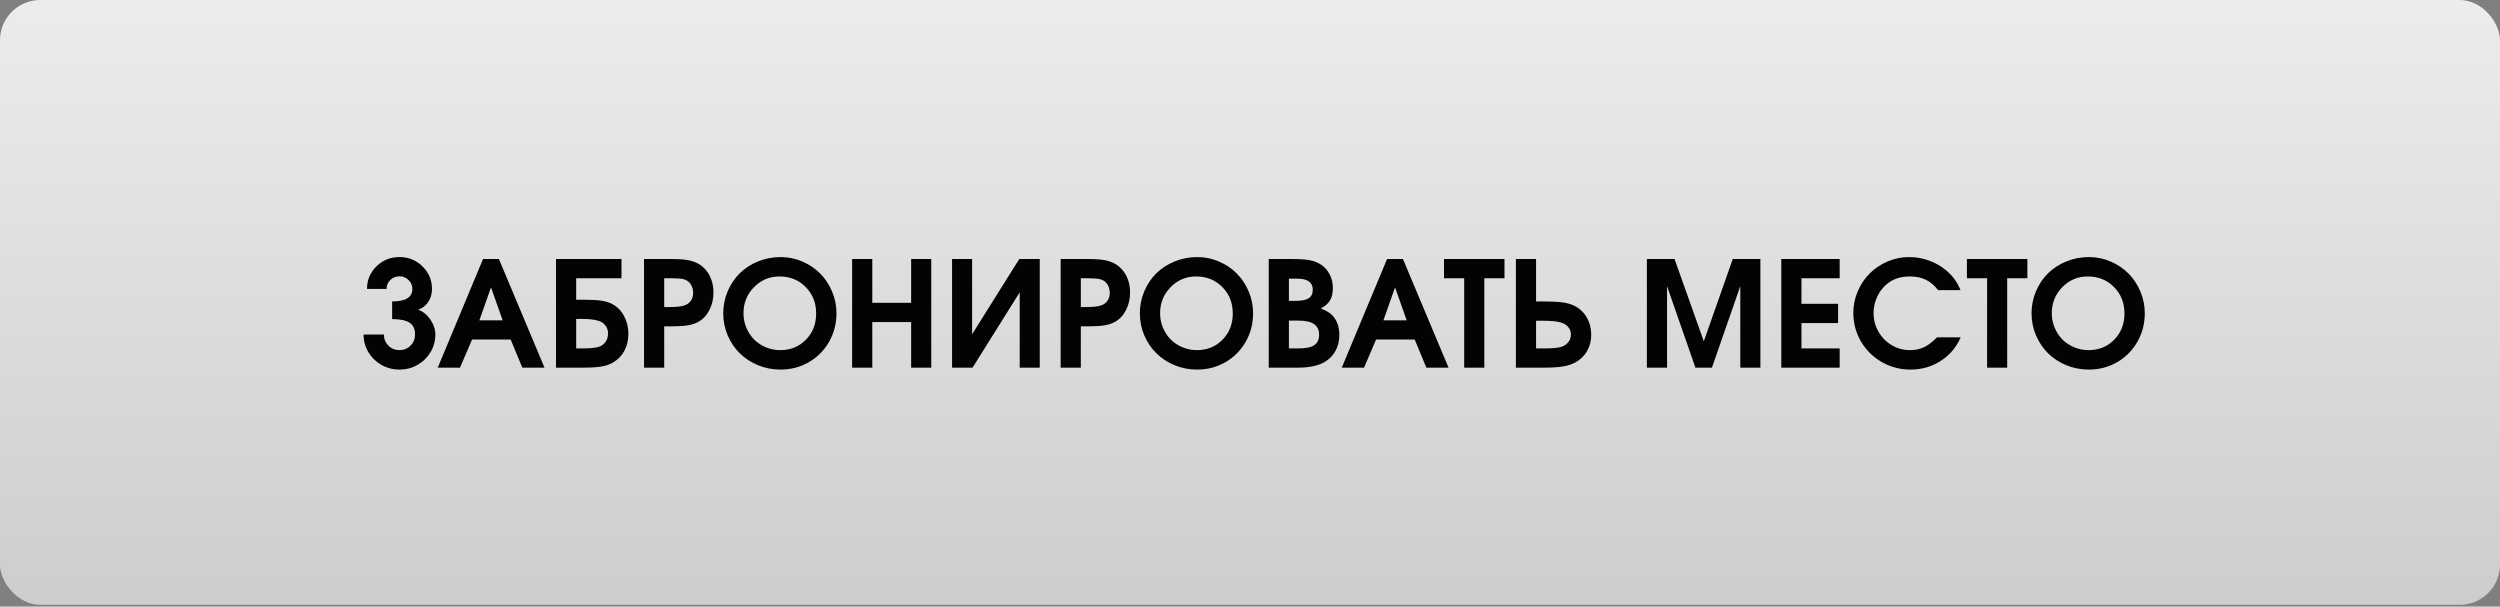
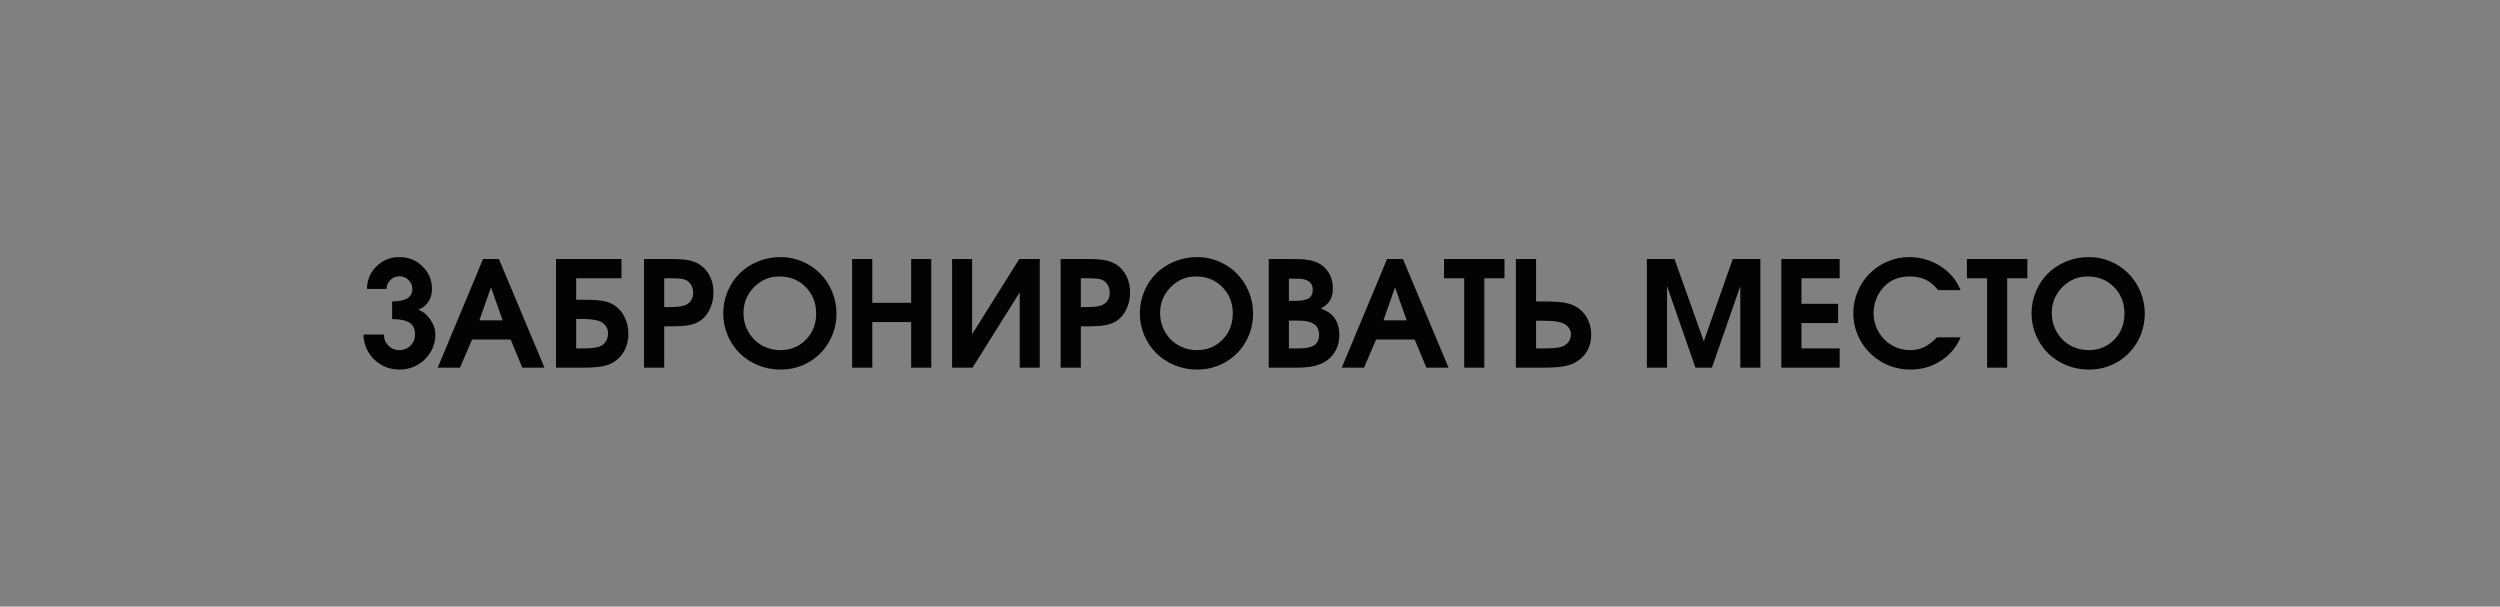
<svg xmlns="http://www.w3.org/2000/svg" width="272" height="66" viewBox="0 0 272 66" fill="none">
  <rect x="0" y="0" width="272" height="66" fill="#808080" stroke="none" />
-   <rect width="272" height="65.806" rx="4.387" fill="url(#paint0_linear_316_341)" />
  <path d="M42.664 34.719C42.664 34.719 42.664 34.078 42.664 32.797C44.133 32.797 44.867 32.344 44.867 31.438C44.867 31.062 44.729 30.74 44.453 30.469C44.182 30.198 43.852 30.062 43.461 30.062C43.07 30.062 42.737 30.198 42.461 30.469C42.19 30.74 42.055 31.062 42.055 31.438H39.93C39.93 30.474 40.271 29.656 40.953 28.984C41.641 28.307 42.477 27.969 43.461 27.969C44.445 27.969 45.281 28.307 45.969 28.984C46.656 29.656 47 30.474 47 31.438C47 31.766 46.945 32.078 46.836 32.375C46.727 32.672 46.555 32.94 46.32 33.18C46.091 33.419 45.815 33.591 45.492 33.695C46.023 33.883 46.469 34.242 46.828 34.773C47.188 35.305 47.367 35.846 47.367 36.398C47.367 37.086 47.193 37.724 46.844 38.312C46.495 38.896 46.021 39.359 45.422 39.703C44.823 40.042 44.169 40.211 43.461 40.211C42.753 40.211 42.099 40.042 41.5 39.703C40.901 39.359 40.427 38.896 40.078 38.312C39.729 37.724 39.555 37.086 39.555 36.398H41.766C41.766 36.872 41.93 37.273 42.258 37.602C42.586 37.93 42.987 38.094 43.461 38.094C43.935 38.094 44.336 37.93 44.664 37.602C44.992 37.273 45.156 36.872 45.156 36.398C45.156 35.784 44.953 35.352 44.547 35.102C44.146 34.846 43.518 34.719 42.664 34.719ZM47.625 40C47.625 40 49.268 36.06 52.555 28.18C52.555 28.18 53.13 28.18 54.281 28.18C54.281 28.18 55.935 32.12 59.242 40C59.242 40 58.438 40 56.828 40C56.828 40 56.406 38.982 55.562 36.945C55.562 36.945 54.161 36.945 51.359 36.945C51.359 36.945 50.922 37.964 50.047 40C50.047 40 49.24 40 47.625 40ZM52.156 34.852C52.156 34.852 53 34.852 54.688 34.852C54.688 34.852 54.266 33.656 53.422 31.266C53.422 31.266 53 32.461 52.156 34.852ZM62.688 34.703V37.906H63.484C64.078 37.906 64.591 37.862 65.023 37.773C65.372 37.685 65.648 37.508 65.852 37.242C66.055 36.971 66.156 36.648 66.156 36.273C66.156 35.935 66.055 35.641 65.852 35.391C65.654 35.141 65.383 34.971 65.039 34.883C64.602 34.763 64.052 34.703 63.391 34.703H62.688ZM62.688 30.273V32.609H63.422C64.287 32.609 64.951 32.643 65.414 32.711C65.883 32.779 66.287 32.904 66.625 33.086C67.167 33.372 67.591 33.807 67.898 34.391C68.211 34.969 68.367 35.612 68.367 36.32C68.367 36.992 68.229 37.594 67.953 38.125C67.677 38.656 67.287 39.078 66.781 39.391C66.417 39.62 65.987 39.779 65.492 39.867C64.997 39.956 64.318 40 63.453 40H60.492V28.18H67.617V30.273H62.688ZM70.07 40C70.07 40 70.07 36.06 70.07 28.18C70.07 28.18 71.047 28.18 73 28.18C73.807 28.18 74.44 28.224 74.898 28.312C75.362 28.401 75.771 28.557 76.125 28.781C76.604 29.094 76.974 29.513 77.234 30.039C77.495 30.565 77.625 31.159 77.625 31.82C77.625 32.523 77.477 33.161 77.18 33.734C76.888 34.307 76.487 34.737 75.977 35.023C75.654 35.2 75.271 35.325 74.828 35.398C74.385 35.471 73.766 35.508 72.969 35.508H72.266V40H70.07ZM72.266 33.406H72.906C73.573 33.406 74.073 33.354 74.406 33.25C74.719 33.161 74.963 32.995 75.141 32.75C75.323 32.505 75.414 32.214 75.414 31.875C75.414 31.5 75.323 31.18 75.141 30.914C74.958 30.648 74.708 30.471 74.391 30.383C74.078 30.31 73.615 30.273 73 30.273H72.266V33.406ZM84.938 27.969C85.76 27.969 86.547 28.13 87.297 28.453C88.047 28.776 88.693 29.211 89.234 29.758C89.776 30.299 90.206 30.948 90.523 31.703C90.846 32.458 91.008 33.25 91.008 34.078C91.008 35.214 90.74 36.25 90.203 37.188C89.667 38.125 88.932 38.865 88 39.406C87.068 39.943 86.037 40.211 84.906 40.211C84.052 40.211 83.24 40.052 82.469 39.734C81.703 39.417 81.044 38.987 80.492 38.445C79.94 37.898 79.5 37.247 79.172 36.492C78.849 35.732 78.688 34.932 78.688 34.094C78.688 33.245 78.849 32.443 79.172 31.688C79.495 30.927 79.932 30.276 80.484 29.734C81.037 29.193 81.698 28.763 82.469 28.445C83.245 28.128 84.068 27.969 84.938 27.969ZM84.797 30.078C83.719 30.078 82.797 30.469 82.031 31.25C81.271 32.026 80.891 32.969 80.891 34.078C80.891 34.635 80.995 35.161 81.203 35.656C81.412 36.151 81.693 36.578 82.047 36.938C82.401 37.292 82.826 37.573 83.32 37.781C83.815 37.99 84.338 38.094 84.891 38.094C86.01 38.094 86.94 37.716 87.68 36.961C88.424 36.206 88.797 35.255 88.797 34.109C88.797 32.948 88.417 31.987 87.656 31.227C86.901 30.461 85.948 30.078 84.797 30.078ZM92.711 40C92.711 40 92.711 36.06 92.711 28.18C92.711 28.18 93.443 28.18 94.906 28.18C94.906 28.18 94.906 29.768 94.906 32.945C94.906 32.945 96.315 32.945 99.133 32.945C99.133 32.945 99.133 31.357 99.133 28.18C99.133 28.18 99.862 28.18 101.32 28.18C101.32 28.18 101.32 32.12 101.32 40C101.32 40 100.591 40 99.133 40C99.133 40 99.133 38.346 99.133 35.039C99.133 35.039 97.724 35.039 94.906 35.039C94.906 35.039 94.906 36.693 94.906 40C94.906 40 94.174 40 92.711 40ZM110.898 28.18C110.898 28.18 111.641 28.18 113.125 28.18C113.125 28.18 113.125 32.12 113.125 40C113.125 40 112.398 40 110.945 40C110.945 40 110.945 37.268 110.945 31.805C110.945 31.805 109.234 34.536 105.812 40C105.812 40 105.07 40 103.586 40C103.586 40 103.586 36.06 103.586 28.18C103.586 28.18 104.312 28.18 105.766 28.18C105.766 28.18 105.766 30.909 105.766 36.367C105.766 36.367 107.477 33.638 110.898 28.18ZM115.398 40C115.398 40 115.398 36.06 115.398 28.18C115.398 28.18 116.375 28.18 118.328 28.18C119.135 28.18 119.768 28.224 120.227 28.312C120.69 28.401 121.099 28.557 121.453 28.781C121.932 29.094 122.302 29.513 122.562 30.039C122.823 30.565 122.953 31.159 122.953 31.82C122.953 32.523 122.805 33.161 122.508 33.734C122.216 34.307 121.815 34.737 121.305 35.023C120.982 35.2 120.599 35.325 120.156 35.398C119.714 35.471 119.094 35.508 118.297 35.508H117.594V40H115.398ZM117.594 33.406H118.234C118.901 33.406 119.401 33.354 119.734 33.25C120.047 33.161 120.292 32.995 120.469 32.75C120.651 32.505 120.742 32.214 120.742 31.875C120.742 31.5 120.651 31.18 120.469 30.914C120.286 30.648 120.036 30.471 119.719 30.383C119.406 30.31 118.943 30.273 118.328 30.273H117.594V33.406ZM130.266 27.969C131.089 27.969 131.875 28.13 132.625 28.453C133.375 28.776 134.021 29.211 134.562 29.758C135.104 30.299 135.534 30.948 135.852 31.703C136.174 32.458 136.336 33.25 136.336 34.078C136.336 35.214 136.068 36.25 135.531 37.188C134.995 38.125 134.26 38.865 133.328 39.406C132.396 39.943 131.365 40.211 130.234 40.211C129.38 40.211 128.568 40.052 127.797 39.734C127.031 39.417 126.372 38.987 125.82 38.445C125.268 37.898 124.828 37.247 124.5 36.492C124.177 35.732 124.016 34.932 124.016 34.094C124.016 33.245 124.177 32.443 124.5 31.688C124.823 30.927 125.26 30.276 125.812 29.734C126.365 29.193 127.026 28.763 127.797 28.445C128.573 28.128 129.396 27.969 130.266 27.969ZM130.125 30.078C129.047 30.078 128.125 30.469 127.359 31.25C126.599 32.026 126.219 32.969 126.219 34.078C126.219 34.635 126.323 35.161 126.531 35.656C126.74 36.151 127.021 36.578 127.375 36.938C127.729 37.292 128.154 37.573 128.648 37.781C129.143 37.99 129.667 38.094 130.219 38.094C131.339 38.094 132.268 37.716 133.008 36.961C133.753 36.206 134.125 35.255 134.125 34.109C134.125 32.948 133.745 31.987 132.984 31.227C132.229 30.461 131.276 30.078 130.125 30.078ZM138.039 40C138.039 40 138.039 36.06 138.039 28.18C138.039 28.18 138.852 28.18 140.477 28.18C141.378 28.18 142.055 28.224 142.508 28.312C142.966 28.396 143.375 28.557 143.734 28.797C144.141 29.073 144.456 29.432 144.68 29.875C144.904 30.312 145.016 30.797 145.016 31.328C145.016 31.885 144.914 32.336 144.711 32.68C144.513 33.018 144.177 33.31 143.703 33.555C144.099 33.716 144.401 33.87 144.609 34.016C144.823 34.161 145.013 34.349 145.18 34.578C145.539 35.068 145.719 35.7 145.719 36.477C145.719 37.102 145.578 37.669 145.297 38.18C145.016 38.69 144.62 39.094 144.109 39.391C143.406 39.797 142.435 40 141.195 40H138.039ZM140.234 37.906H141.32C142.086 37.906 142.643 37.789 142.992 37.555C143.341 37.315 143.516 36.935 143.516 36.414C143.516 35.893 143.331 35.508 142.961 35.258C142.596 35.008 142.034 34.883 141.273 34.883H140.234V37.906ZM140.234 32.734H140.938C141.604 32.734 142.086 32.641 142.383 32.453C142.68 32.26 142.828 31.951 142.828 31.523C142.828 30.721 142.263 30.32 141.133 30.32H140.234V32.734ZM145.984 40C145.984 40 147.628 36.06 150.914 28.18C150.914 28.18 151.49 28.18 152.641 28.18C152.641 28.18 154.294 32.12 157.602 40C157.602 40 156.797 40 155.188 40C155.188 40 154.766 38.982 153.922 36.945C153.922 36.945 152.521 36.945 149.719 36.945C149.719 36.945 149.281 37.964 148.406 40C148.406 40 147.599 40 145.984 40ZM150.516 34.852C150.516 34.852 151.359 34.852 153.047 34.852C153.047 34.852 152.625 33.656 151.781 31.266C151.781 31.266 151.359 32.461 150.516 34.852ZM159.305 40C159.305 40 159.305 36.758 159.305 30.273C159.305 30.273 158.573 30.273 157.109 30.273C157.109 30.273 157.109 29.576 157.109 28.18C157.109 28.18 159.302 28.18 163.688 28.18C163.688 28.18 163.688 28.878 163.688 30.273C163.688 30.273 162.956 30.273 161.492 30.273C161.492 30.273 161.492 33.516 161.492 40C161.492 40 160.763 40 159.305 40ZM164.93 28.18H167.125V32.797H167.906C168.807 32.797 169.505 32.831 170 32.898C170.495 32.966 170.922 33.089 171.281 33.266C171.854 33.547 172.305 33.969 172.633 34.531C172.961 35.094 173.125 35.721 173.125 36.414C173.125 37.07 172.979 37.656 172.688 38.172C172.396 38.688 171.982 39.099 171.445 39.406C171.055 39.625 170.599 39.779 170.078 39.867C169.557 39.956 168.844 40 167.938 40H164.93V28.18ZM167.125 34.898V37.906H168.008C168.711 37.906 169.271 37.867 169.688 37.789C170.073 37.7 170.372 37.531 170.586 37.281C170.805 37.031 170.914 36.727 170.914 36.367C170.914 36.05 170.805 35.773 170.586 35.539C170.372 35.305 170.078 35.143 169.703 35.055C169.292 34.95 168.688 34.898 167.891 34.898H167.125ZM179.18 40C179.18 40 179.18 36.06 179.18 28.18C179.18 28.18 180.182 28.18 182.188 28.18C182.188 28.18 183.25 31.164 185.375 37.133C185.375 37.133 186.424 34.148 188.523 28.18C188.523 28.18 189.526 28.18 191.531 28.18C191.531 28.18 191.531 32.12 191.531 40C191.531 40 190.802 40 189.344 40C189.344 40 189.344 37.044 189.344 31.133C189.344 31.133 188.315 34.089 186.258 40C186.258 40 185.659 40 184.461 40C184.461 40 183.432 37.044 181.375 31.133C181.375 31.133 181.375 34.089 181.375 40C181.375 40 180.643 40 179.18 40ZM193.805 40C193.805 40 193.805 36.06 193.805 28.18C193.805 28.18 195.922 28.18 200.156 28.18C200.156 28.18 200.156 28.878 200.156 30.273C200.156 30.273 198.771 30.273 196 30.273C196 30.273 196 31.201 196 33.055C196 33.055 197.328 33.055 199.984 33.055C199.984 33.055 199.984 33.753 199.984 35.148C199.984 35.148 198.656 35.148 196 35.148C196 35.148 196 36.068 196 37.906C196 37.906 197.385 37.906 200.156 37.906C200.156 37.906 200.156 38.604 200.156 40C200.156 40 198.039 40 193.805 40ZM210.742 36.703C210.742 36.703 211.602 36.703 213.32 36.703C212.857 37.781 212.133 38.635 211.148 39.266C210.169 39.896 209.073 40.211 207.859 40.211C207.292 40.211 206.737 40.138 206.195 39.992C205.659 39.846 205.164 39.641 204.711 39.375C204.258 39.109 203.839 38.789 203.453 38.414C203.073 38.034 202.75 37.62 202.484 37.172C202.219 36.719 202.01 36.227 201.859 35.695C201.714 35.159 201.641 34.609 201.641 34.047C201.641 33.224 201.802 32.438 202.125 31.688C202.448 30.938 202.88 30.292 203.422 29.75C203.964 29.208 204.609 28.776 205.359 28.453C206.109 28.13 206.896 27.969 207.719 27.969C208.464 27.969 209.18 28.094 209.867 28.344C210.56 28.588 211.182 28.943 211.734 29.406C212.109 29.729 212.411 30.047 212.641 30.359C212.87 30.672 213.096 31.076 213.32 31.57H210.867C210.466 31.049 210.021 30.672 209.531 30.438C209.042 30.198 208.453 30.078 207.766 30.078C206.531 30.078 205.549 30.51 204.82 31.375C204.518 31.724 204.279 32.138 204.102 32.617C203.93 33.096 203.844 33.578 203.844 34.062C203.844 34.786 204.021 35.458 204.375 36.078C204.729 36.698 205.211 37.19 205.82 37.555C206.43 37.914 207.094 38.094 207.812 38.094C208.38 38.094 208.888 37.987 209.336 37.773C209.789 37.56 210.258 37.203 210.742 36.703ZM216.195 40C216.195 40 216.195 36.758 216.195 30.273C216.195 30.273 215.464 30.273 214 30.273C214 30.273 214 29.576 214 28.18C214 28.18 216.193 28.18 220.578 28.18C220.578 28.18 220.578 28.878 220.578 30.273C220.578 30.273 219.846 30.273 218.383 30.273C218.383 30.273 218.383 33.516 218.383 40C218.383 40 217.654 40 216.195 40ZM227.281 27.969C228.104 27.969 228.891 28.13 229.641 28.453C230.391 28.776 231.036 29.211 231.578 29.758C232.12 30.299 232.549 30.948 232.867 31.703C233.19 32.458 233.352 33.25 233.352 34.078C233.352 35.214 233.083 36.25 232.547 37.188C232.01 38.125 231.276 38.865 230.344 39.406C229.411 39.943 228.38 40.211 227.25 40.211C226.396 40.211 225.583 40.052 224.812 39.734C224.047 39.417 223.388 38.987 222.836 38.445C222.284 37.898 221.844 37.247 221.516 36.492C221.193 35.732 221.031 34.932 221.031 34.094C221.031 33.245 221.193 32.443 221.516 31.688C221.839 30.927 222.276 30.276 222.828 29.734C223.38 29.193 224.042 28.763 224.812 28.445C225.589 28.128 226.411 27.969 227.281 27.969ZM227.141 30.078C226.062 30.078 225.141 30.469 224.375 31.25C223.615 32.026 223.234 32.969 223.234 34.078C223.234 34.635 223.339 35.161 223.547 35.656C223.755 36.151 224.036 36.578 224.391 36.938C224.745 37.292 225.169 37.573 225.664 37.781C226.159 37.99 226.682 38.094 227.234 38.094C228.354 38.094 229.284 37.716 230.023 36.961C230.768 36.206 231.141 35.255 231.141 34.109C231.141 32.948 230.76 31.987 230 31.227C229.245 30.461 228.292 30.078 227.141 30.078Z" fill="#030303" />
  <defs>
    <linearGradient id="paint0_linear_316_341" x1="136" y1="0" x2="136" y2="65.806" gradientUnits="userSpaceOnUse">
      <stop stop-color="#ECECEC" />
      <stop offset="1" stop-color="#CDCDCD" />
    </linearGradient>
  </defs>
</svg>